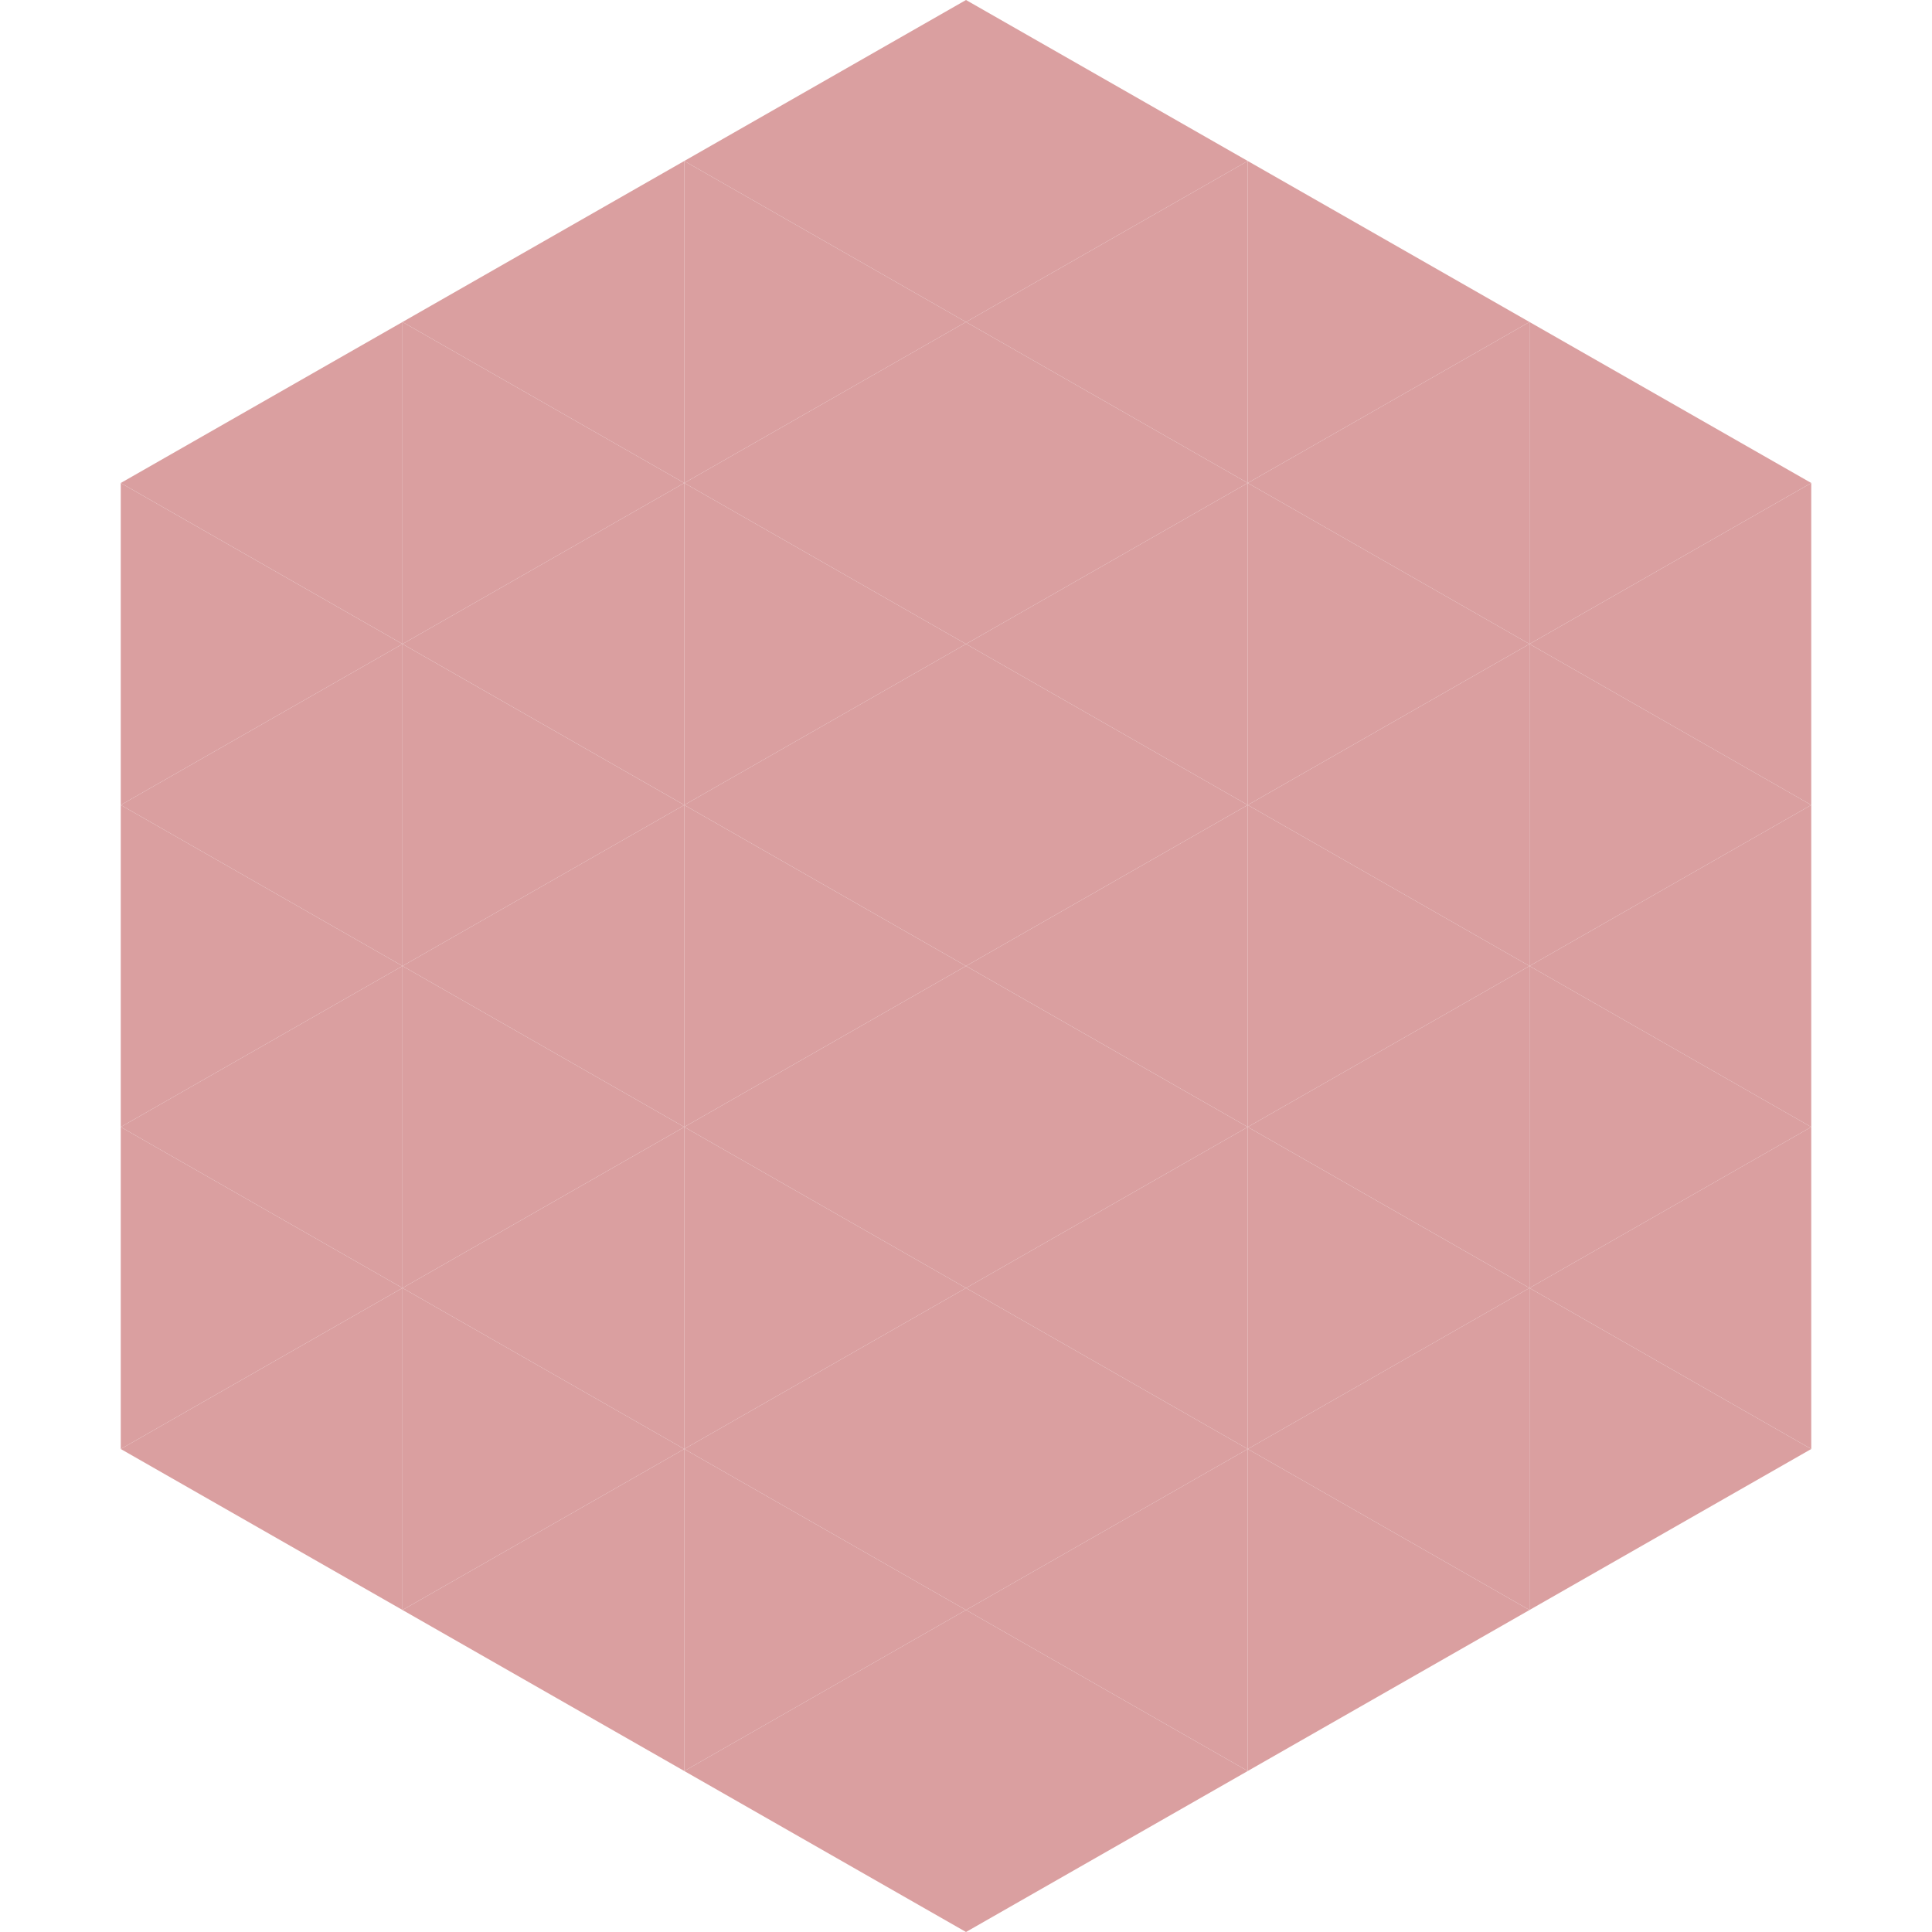
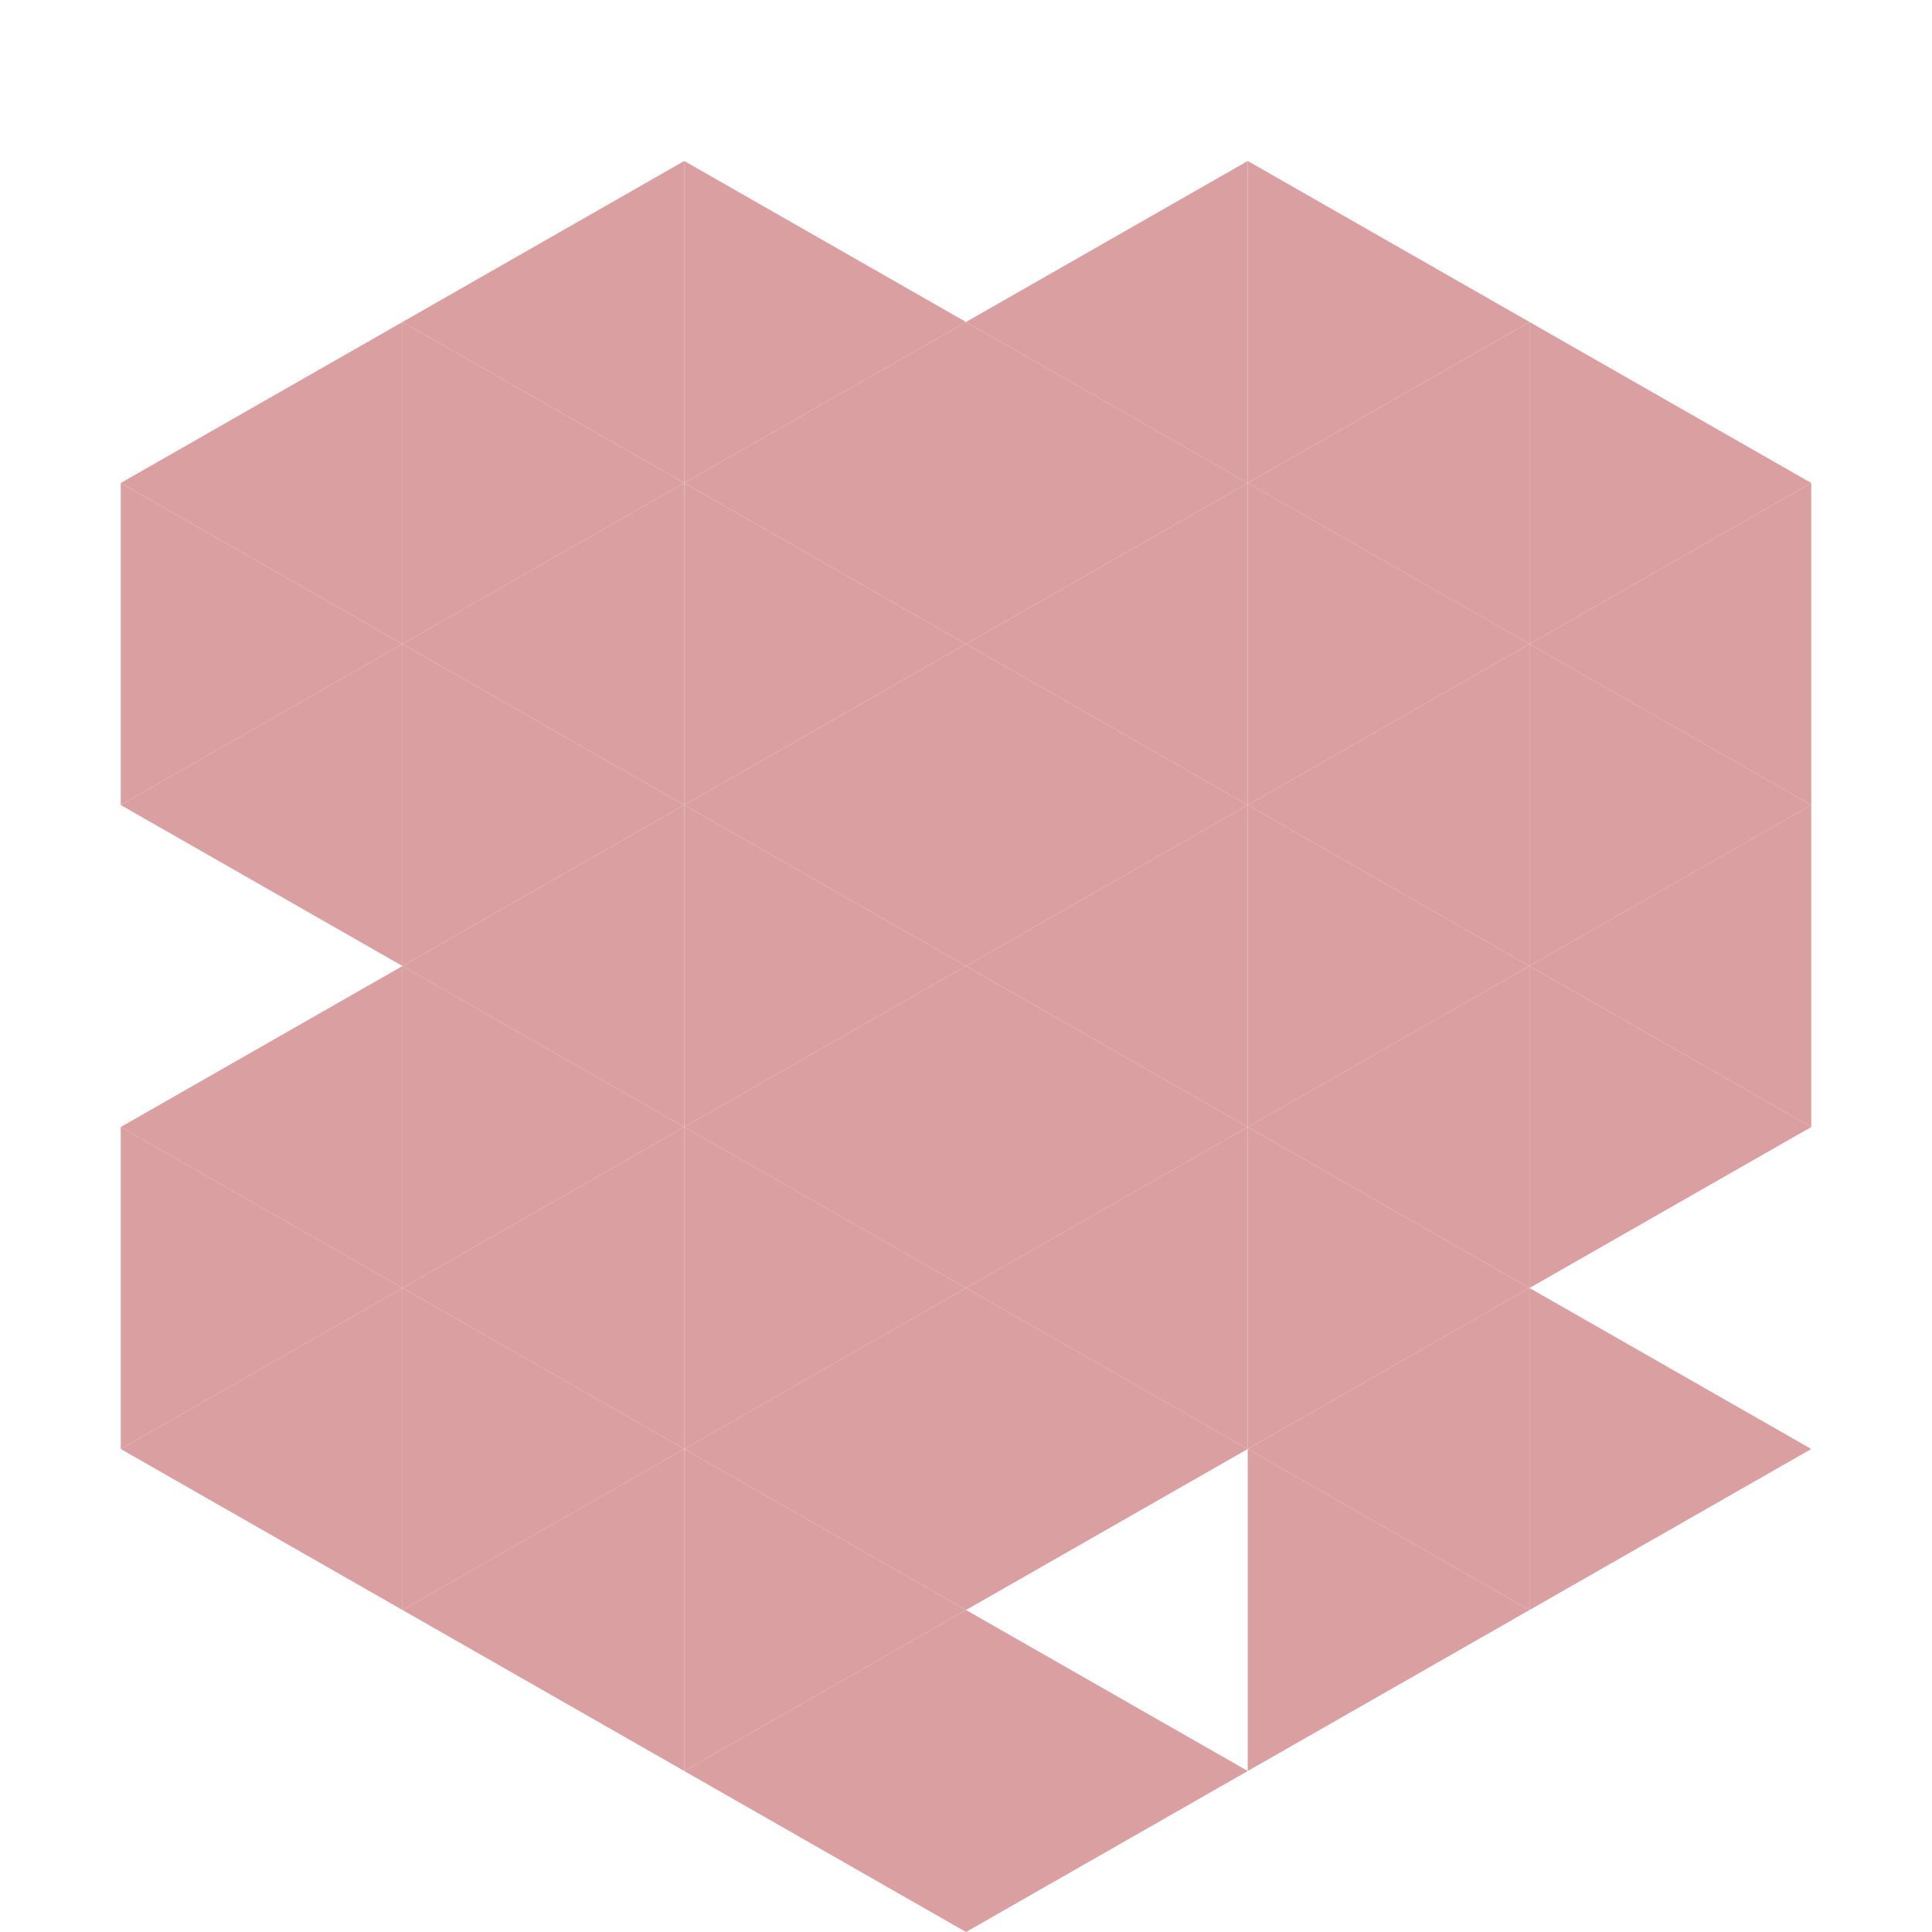
<svg xmlns="http://www.w3.org/2000/svg" width="240" height="240">
  <polygon points="50,40 15,60 50,80" style="fill:rgb(218,159,160)" />
  <polygon points="190,40 225,60 190,80" style="fill:rgb(218,159,160)" />
  <polygon points="15,60 50,80 15,100" style="fill:rgb(218,159,160)" />
  <polygon points="225,60 190,80 225,100" style="fill:rgb(218,159,160)" />
  <polygon points="50,80 15,100 50,120" style="fill:rgb(218,159,160)" />
  <polygon points="190,80 225,100 190,120" style="fill:rgb(218,159,160)" />
-   <polygon points="15,100 50,120 15,140" style="fill:rgb(218,159,160)" />
  <polygon points="225,100 190,120 225,140" style="fill:rgb(218,159,160)" />
  <polygon points="50,120 15,140 50,160" style="fill:rgb(218,159,160)" />
  <polygon points="190,120 225,140 190,160" style="fill:rgb(218,159,160)" />
  <polygon points="15,140 50,160 15,180" style="fill:rgb(218,159,160)" />
-   <polygon points="225,140 190,160 225,180" style="fill:rgb(218,159,160)" />
  <polygon points="50,160 15,180 50,200" style="fill:rgb(218,159,160)" />
  <polygon points="190,160 225,180 190,200" style="fill:rgb(218,159,160)" />
  <polygon points="15,180 50,200 15,220" style="fill:rgb(255,255,255); fill-opacity:0" />
  <polygon points="225,180 190,200 225,220" style="fill:rgb(255,255,255); fill-opacity:0" />
  <polygon points="50,0 85,20 50,40" style="fill:rgb(255,255,255); fill-opacity:0" />
  <polygon points="190,0 155,20 190,40" style="fill:rgb(255,255,255); fill-opacity:0" />
  <polygon points="85,20 50,40 85,60" style="fill:rgb(218,159,160)" />
  <polygon points="155,20 190,40 155,60" style="fill:rgb(218,159,160)" />
  <polygon points="50,40 85,60 50,80" style="fill:rgb(218,159,160)" />
  <polygon points="190,40 155,60 190,80" style="fill:rgb(218,159,160)" />
  <polygon points="85,60 50,80 85,100" style="fill:rgb(218,159,160)" />
  <polygon points="155,60 190,80 155,100" style="fill:rgb(218,159,160)" />
  <polygon points="50,80 85,100 50,120" style="fill:rgb(218,159,160)" />
  <polygon points="190,80 155,100 190,120" style="fill:rgb(218,159,160)" />
  <polygon points="85,100 50,120 85,140" style="fill:rgb(218,159,160)" />
  <polygon points="155,100 190,120 155,140" style="fill:rgb(218,159,160)" />
  <polygon points="50,120 85,140 50,160" style="fill:rgb(218,159,160)" />
  <polygon points="190,120 155,140 190,160" style="fill:rgb(218,159,160)" />
  <polygon points="85,140 50,160 85,180" style="fill:rgb(218,159,160)" />
  <polygon points="155,140 190,160 155,180" style="fill:rgb(218,159,160)" />
  <polygon points="50,160 85,180 50,200" style="fill:rgb(218,159,160)" />
  <polygon points="190,160 155,180 190,200" style="fill:rgb(218,159,160)" />
  <polygon points="85,180 50,200 85,220" style="fill:rgb(218,159,160)" />
  <polygon points="155,180 190,200 155,220" style="fill:rgb(218,159,160)" />
-   <polygon points="120,0 85,20 120,40" style="fill:rgb(218,159,160)" />
-   <polygon points="120,0 155,20 120,40" style="fill:rgb(218,159,160)" />
  <polygon points="85,20 120,40 85,60" style="fill:rgb(218,159,160)" />
  <polygon points="155,20 120,40 155,60" style="fill:rgb(218,159,160)" />
  <polygon points="120,40 85,60 120,80" style="fill:rgb(218,159,160)" />
  <polygon points="120,40 155,60 120,80" style="fill:rgb(218,159,160)" />
  <polygon points="85,60 120,80 85,100" style="fill:rgb(218,159,160)" />
  <polygon points="155,60 120,80 155,100" style="fill:rgb(218,159,160)" />
  <polygon points="120,80 85,100 120,120" style="fill:rgb(218,159,160)" />
  <polygon points="120,80 155,100 120,120" style="fill:rgb(218,159,160)" />
  <polygon points="85,100 120,120 85,140" style="fill:rgb(218,159,160)" />
  <polygon points="155,100 120,120 155,140" style="fill:rgb(218,159,160)" />
  <polygon points="120,120 85,140 120,160" style="fill:rgb(218,159,160)" />
  <polygon points="120,120 155,140 120,160" style="fill:rgb(218,159,160)" />
  <polygon points="85,140 120,160 85,180" style="fill:rgb(218,159,160)" />
  <polygon points="155,140 120,160 155,180" style="fill:rgb(218,159,160)" />
  <polygon points="120,160 85,180 120,200" style="fill:rgb(218,159,160)" />
  <polygon points="120,160 155,180 120,200" style="fill:rgb(218,159,160)" />
  <polygon points="85,180 120,200 85,220" style="fill:rgb(218,159,160)" />
-   <polygon points="155,180 120,200 155,220" style="fill:rgb(218,159,160)" />
  <polygon points="120,200 85,220 120,240" style="fill:rgb(218,159,160)" />
  <polygon points="120,200 155,220 120,240" style="fill:rgb(218,159,160)" />
  <polygon points="85,220 120,240 85,260" style="fill:rgb(255,255,255); fill-opacity:0" />
  <polygon points="155,220 120,240 155,260" style="fill:rgb(255,255,255); fill-opacity:0" />
</svg>